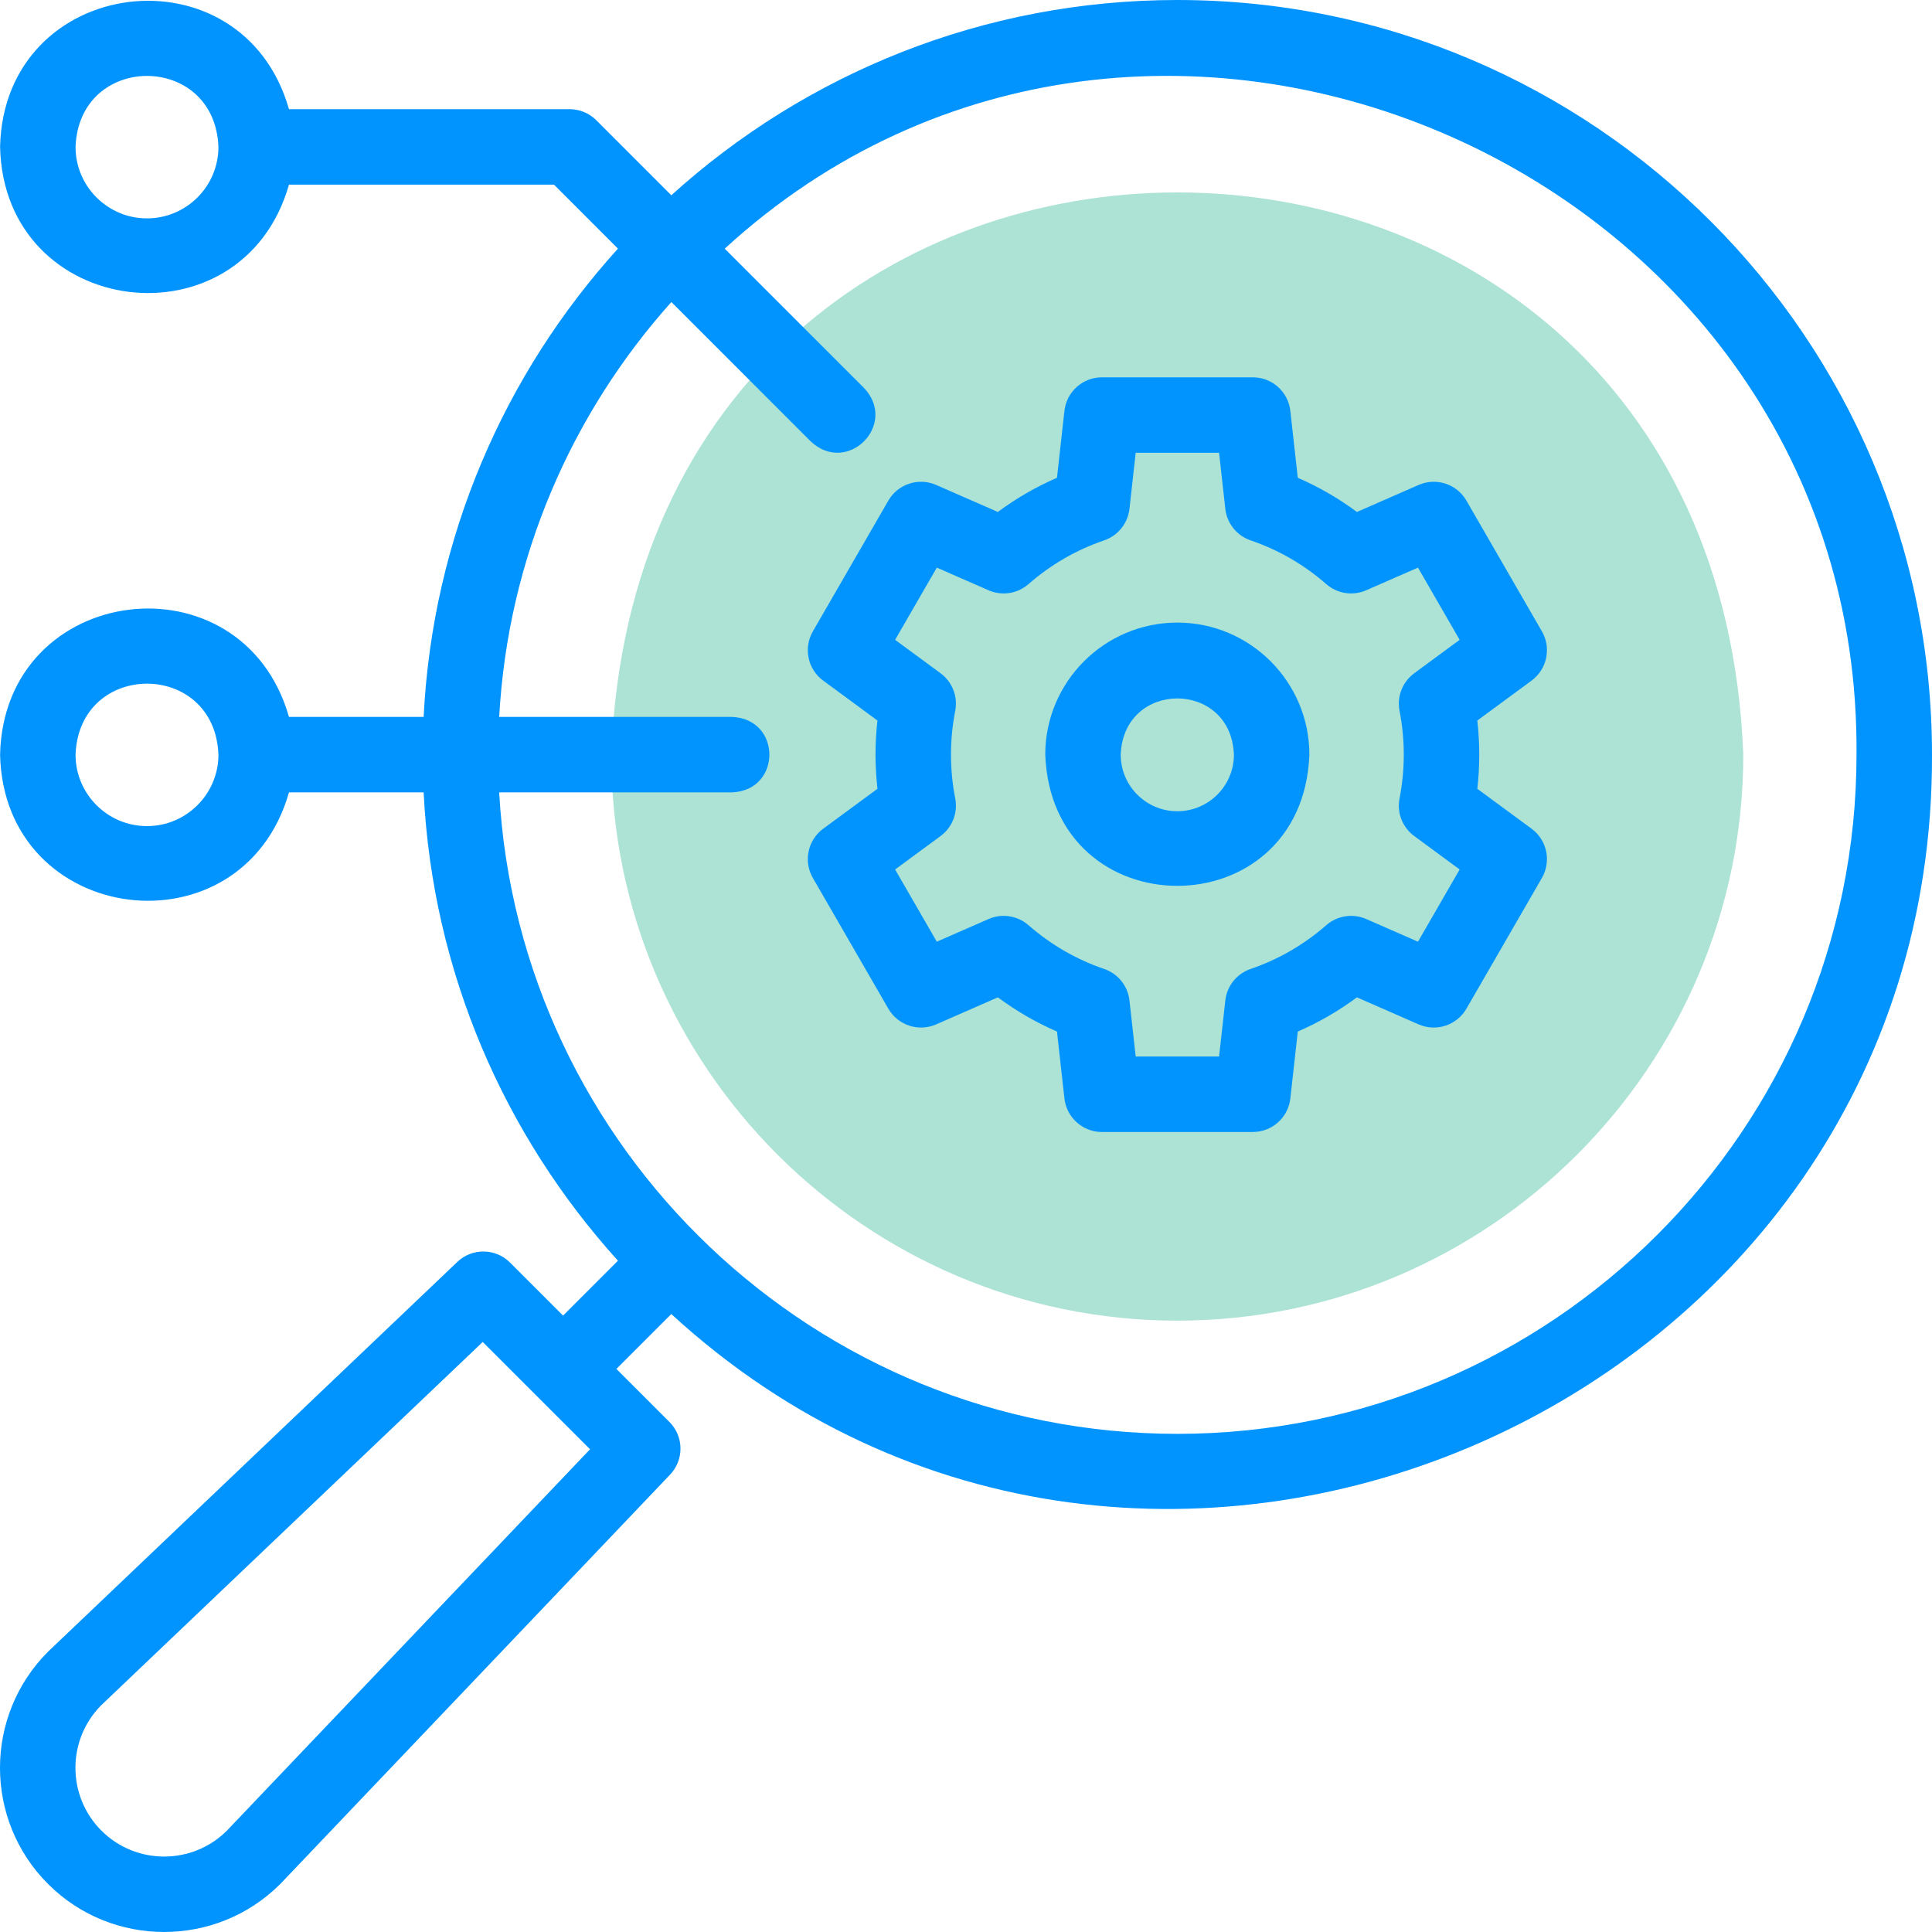
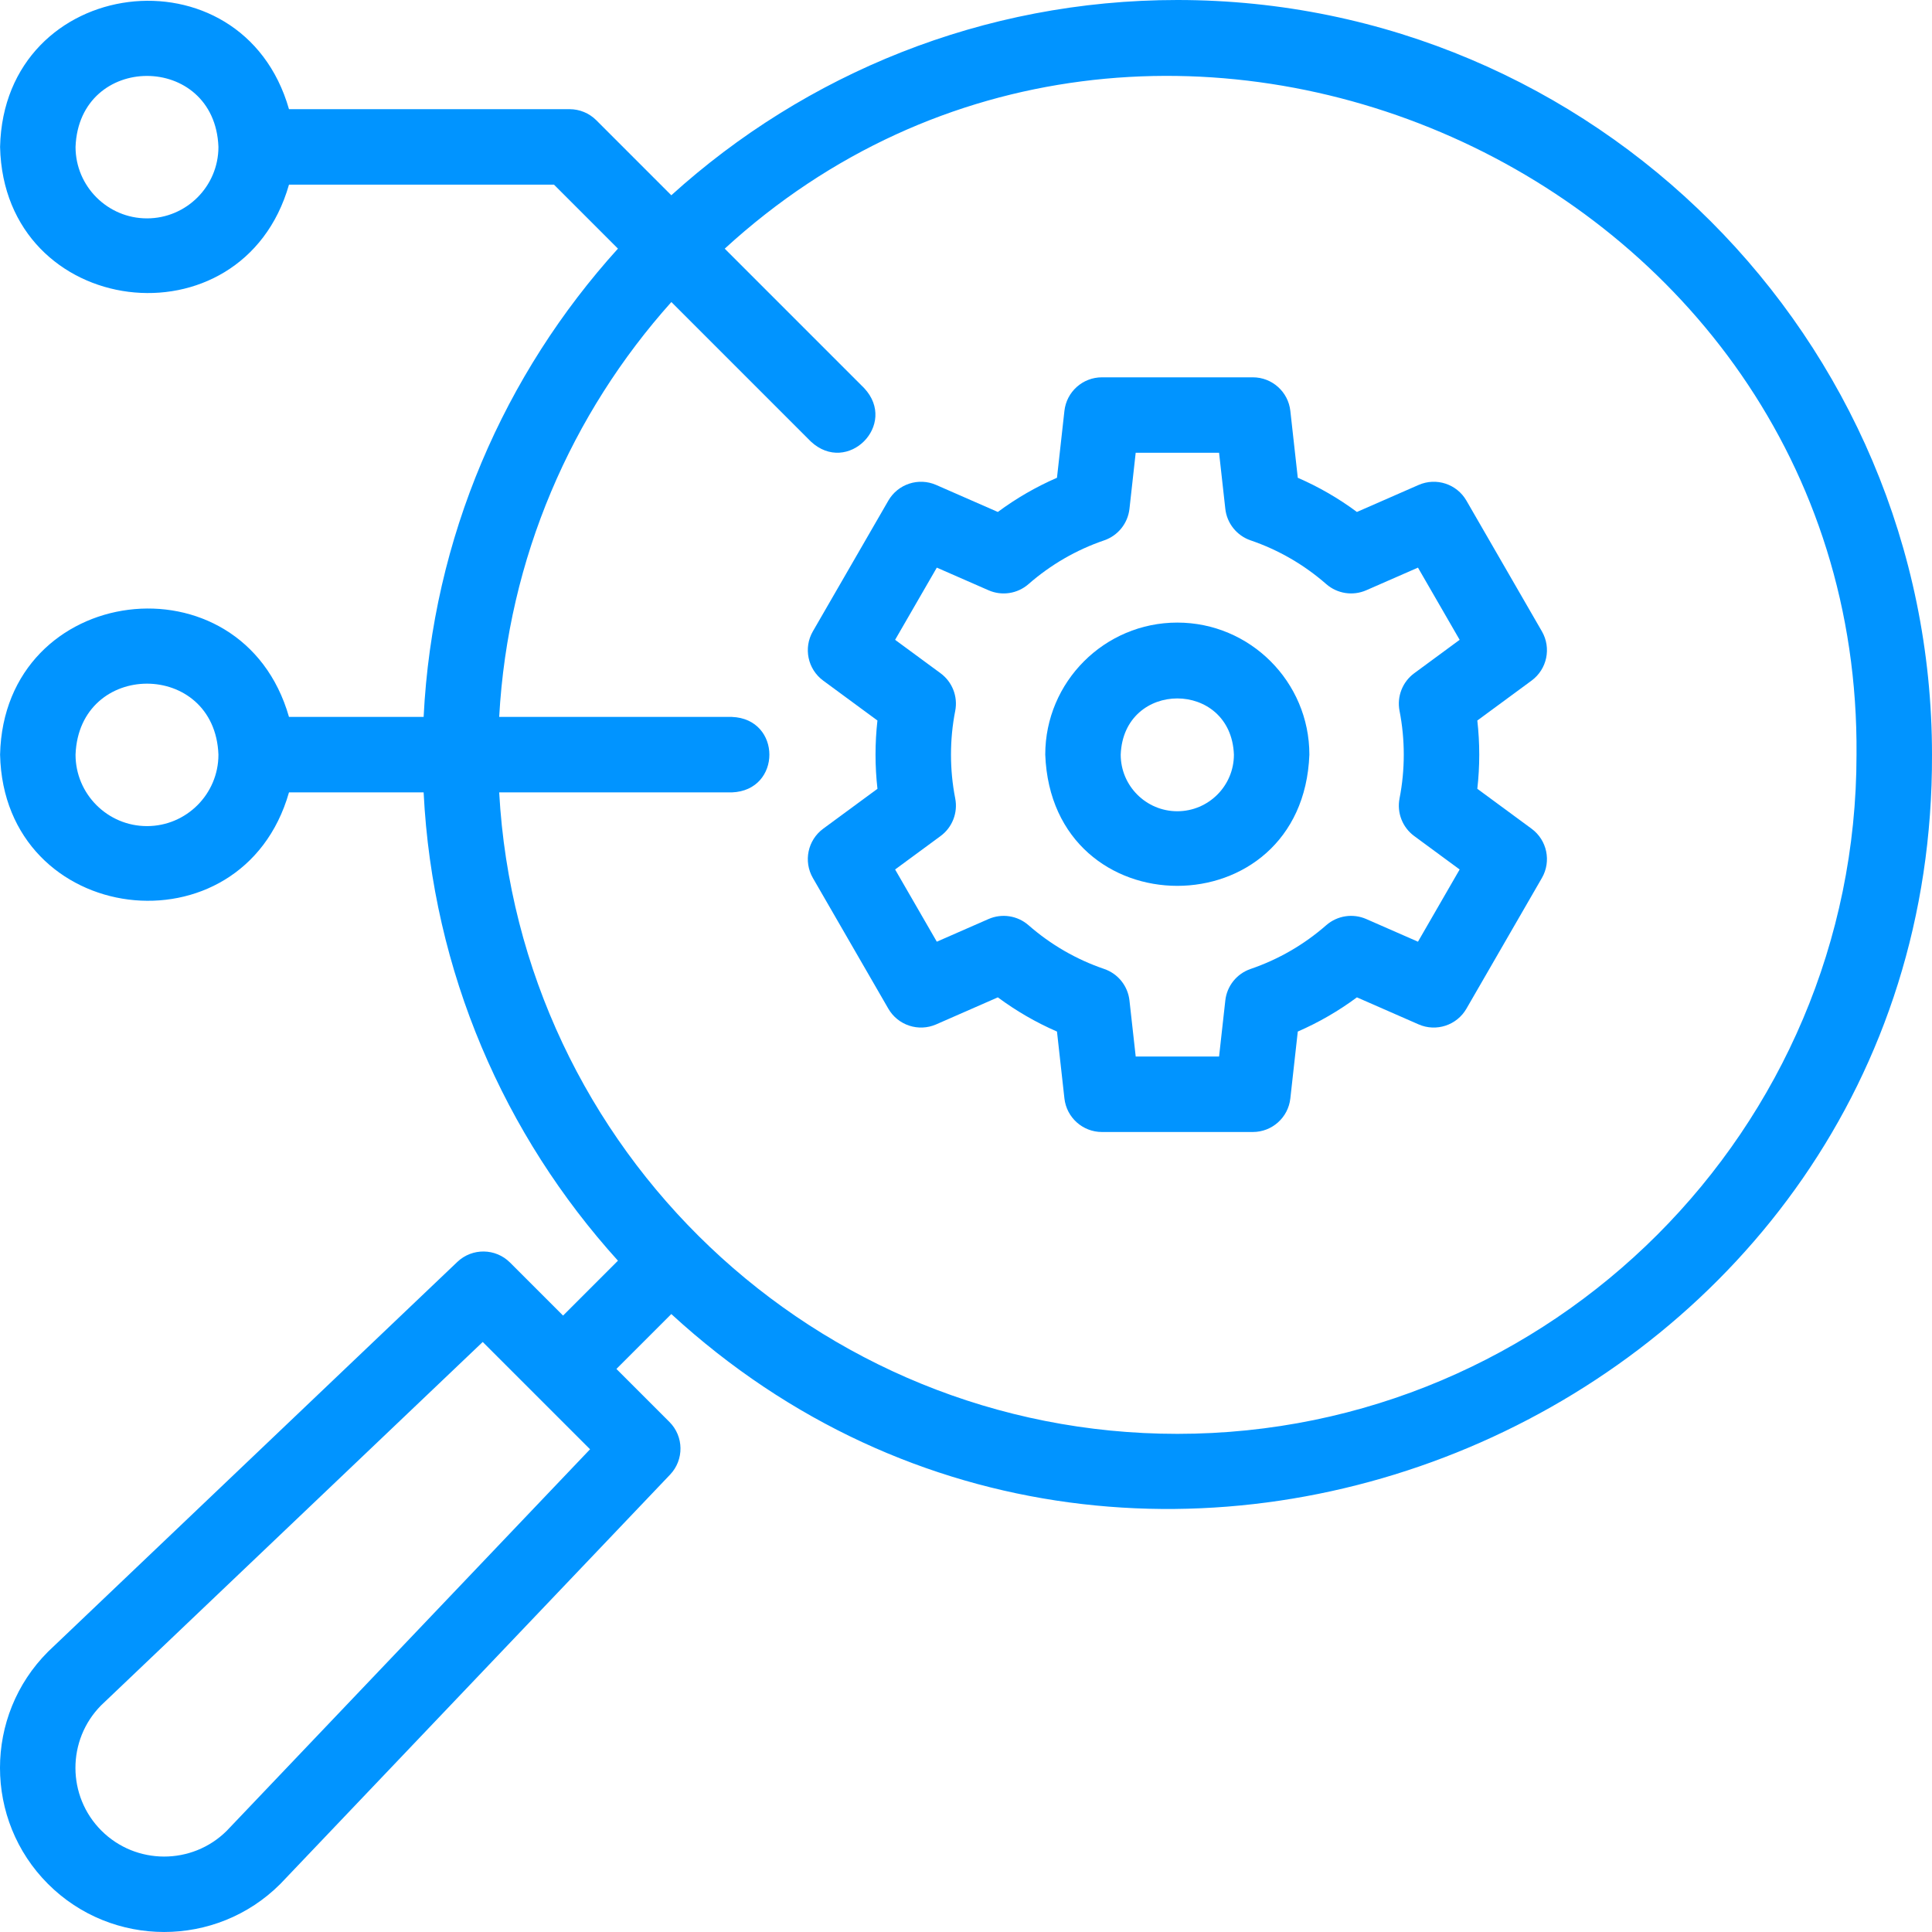
<svg xmlns="http://www.w3.org/2000/svg" width="100" height="100" viewBox="0 0 100 100" fill="none">
  <g clip-path="url(#clip0_428_44972)">
-     <path fill-rule="evenodd" clip-rule="evenodd" d="M60.936 68.356C77.072 68.356 90.232 55.196 90.232 39.061C88.733 0.254 33.133 0.265 31.641 39.061C31.641 55.196 44.801 68.356 60.936 68.356Z" fill="#ACE3D4" />
    <path d="M60.939 0C50.871 0 41.681 3.829 34.747 10.107L30.864 6.223C30.497 5.857 30.001 5.651 29.483 5.651H14.958C12.534 -2.827 0.205 -1.311 0.004 7.605C0.206 16.521 12.536 18.035 14.958 9.557H28.674L31.985 12.869C26.115 19.352 22.387 27.807 21.927 37.108H14.958C12.534 28.629 0.205 30.146 0.004 39.061C0.206 47.978 12.536 49.491 14.958 41.014H21.927C22.387 50.315 26.115 58.77 31.985 65.253L29.144 68.094L26.4 65.35C25.651 64.6 24.44 64.585 23.672 65.316L2.52 85.459C2.508 85.47 2.497 85.481 2.486 85.492C-0.829 88.807 -0.829 94.2 2.486 97.514C5.8 100.828 11.193 100.828 14.508 97.514C14.519 97.503 14.53 97.492 14.541 97.48L34.683 76.327C35.414 75.56 35.4 74.349 34.65 73.6L31.906 70.856L34.747 68.015C59.343 90.606 100.116 72.789 100 39.06C100 17.523 82.477 0 60.939 0ZM7.608 11.303C5.569 11.303 3.91 9.644 3.91 7.604C4.095 2.708 11.115 2.705 11.306 7.599V7.609C11.304 9.646 9.646 11.303 7.608 11.303ZM11.73 94.768C9.937 96.543 7.034 96.538 5.248 94.752C3.462 92.966 3.457 90.063 5.232 88.27L24.986 69.46L30.541 75.014L11.73 94.768ZM7.608 42.759C5.569 42.759 3.91 41.1 3.91 39.061C4.096 34.161 11.121 34.163 11.306 39.061C11.306 41.1 9.648 42.759 7.608 42.759ZM60.939 74.216C42.21 74.216 26.855 59.493 25.838 41.014H37.883C40.471 40.918 40.469 37.203 37.883 37.108H25.838C26.291 28.883 29.583 21.403 34.75 15.633L41.968 22.852C43.86 24.617 46.495 21.98 44.73 20.09L37.512 12.871C59.52 -7.305 96.337 8.905 96.093 39.061C96.094 58.445 80.323 74.216 60.939 74.216Z" fill="#0194FF" />
    <path d="M79.808 32.678L75.902 25.913C75.405 25.051 74.339 24.701 73.427 25.101L70.234 26.499C69.282 25.792 68.258 25.201 67.173 24.729L66.788 21.268C66.679 20.279 65.843 19.53 64.847 19.53H57.035C56.04 19.53 55.204 20.278 55.094 21.268L54.709 24.729C53.625 25.201 52.601 25.792 51.648 26.499L48.456 25.101C47.544 24.701 46.478 25.051 45.98 25.913L42.074 32.678C41.577 33.54 41.807 34.638 42.608 35.228L45.416 37.294C45.284 38.467 45.284 39.654 45.417 40.828L42.608 42.894C41.807 43.484 41.577 44.582 42.074 45.444L45.98 52.209C46.478 53.071 47.544 53.421 48.456 53.022L51.648 51.623C52.601 52.329 53.625 52.922 54.709 53.393L55.094 56.854C55.204 57.843 56.04 58.592 57.035 58.592H64.847C65.843 58.592 66.679 57.843 66.788 56.854L67.173 53.393C68.258 52.921 69.281 52.329 70.234 51.623L73.427 53.022C74.338 53.421 75.405 53.071 75.902 52.209L79.808 45.444C80.306 44.582 80.076 43.484 79.274 42.894L76.466 40.828C76.599 39.655 76.599 38.467 76.466 37.294L79.274 35.228C80.076 34.638 80.306 33.54 79.808 32.678ZM73.394 48.742L70.717 47.569C70.024 47.266 69.218 47.39 68.648 47.887C67.492 48.898 66.174 49.66 64.731 50.153C64.015 50.397 63.505 51.033 63.422 51.785L63.099 54.685H58.784L58.461 51.785C58.378 51.033 57.867 50.397 57.152 50.153C55.708 49.66 54.39 48.898 53.235 47.888C52.665 47.39 51.859 47.266 51.166 47.569L48.489 48.742L46.331 45.004L48.683 43.274C49.292 42.826 49.587 42.067 49.442 41.326C49.15 39.837 49.15 38.282 49.442 36.795C49.587 36.054 49.292 35.295 48.683 34.847L46.331 33.117L48.489 29.38L51.166 30.552C51.859 30.856 52.665 30.732 53.234 30.234C54.39 29.224 55.708 28.462 57.151 27.969C57.867 27.724 58.377 27.088 58.461 26.336L58.783 23.436H63.099L63.422 26.336C63.505 27.088 64.015 27.724 64.731 27.969C66.174 28.462 67.492 29.224 68.648 30.234C69.218 30.732 70.024 30.855 70.717 30.552L73.394 29.38L75.551 33.117L73.2 34.847C72.591 35.295 72.295 36.054 72.44 36.795C72.732 38.282 72.732 39.839 72.44 41.326C72.295 42.067 72.591 42.826 73.2 43.274L75.551 45.004L73.394 48.742Z" fill="#0194FF" />
    <path d="M60.937 32.225C57.168 32.225 54.102 35.292 54.102 39.061C54.445 48.117 67.43 48.114 67.773 39.061C67.773 35.292 64.706 32.225 60.937 32.225ZM60.937 41.99C59.322 41.99 58.008 40.676 58.008 39.061C58.155 35.18 63.72 35.181 63.867 39.061C63.867 40.676 62.553 41.99 60.937 41.99Z" fill="#0194FF" />
  </g>
  <defs>
    <clipPath id="clip0_428_44972">
      <rect width="100" height="100" fill="white" />
    </clipPath>
  </defs>
</svg>